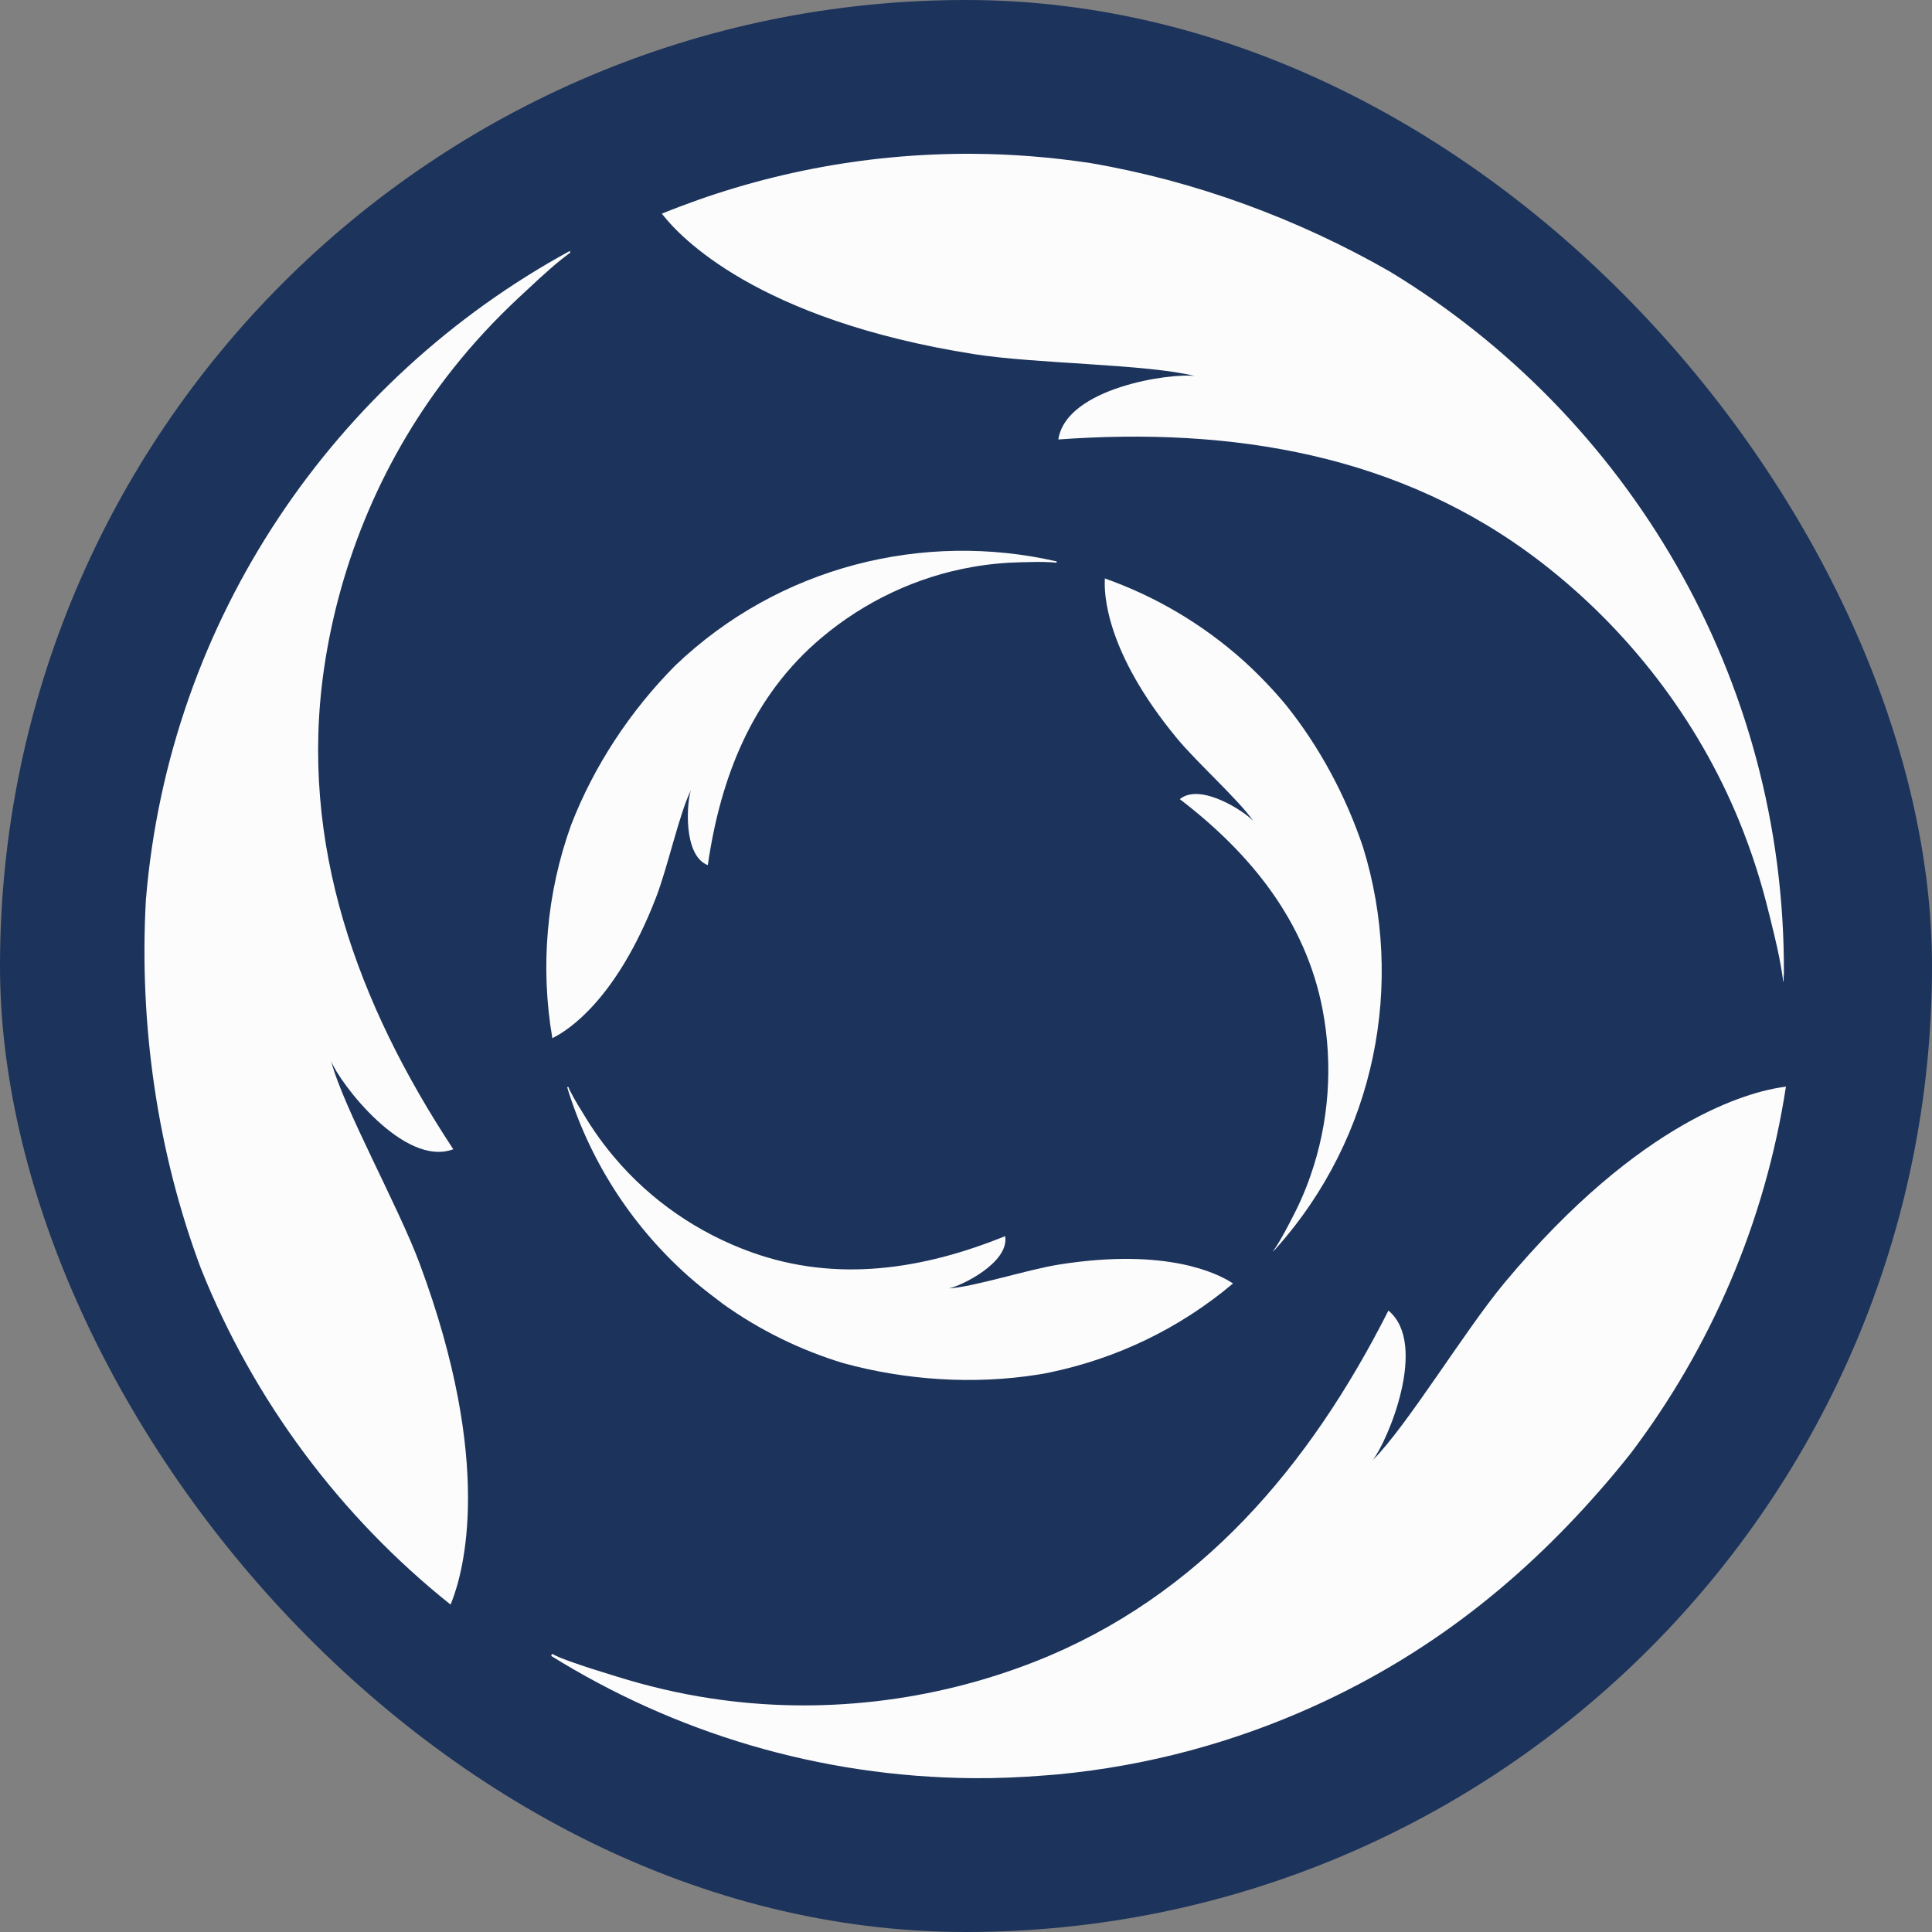
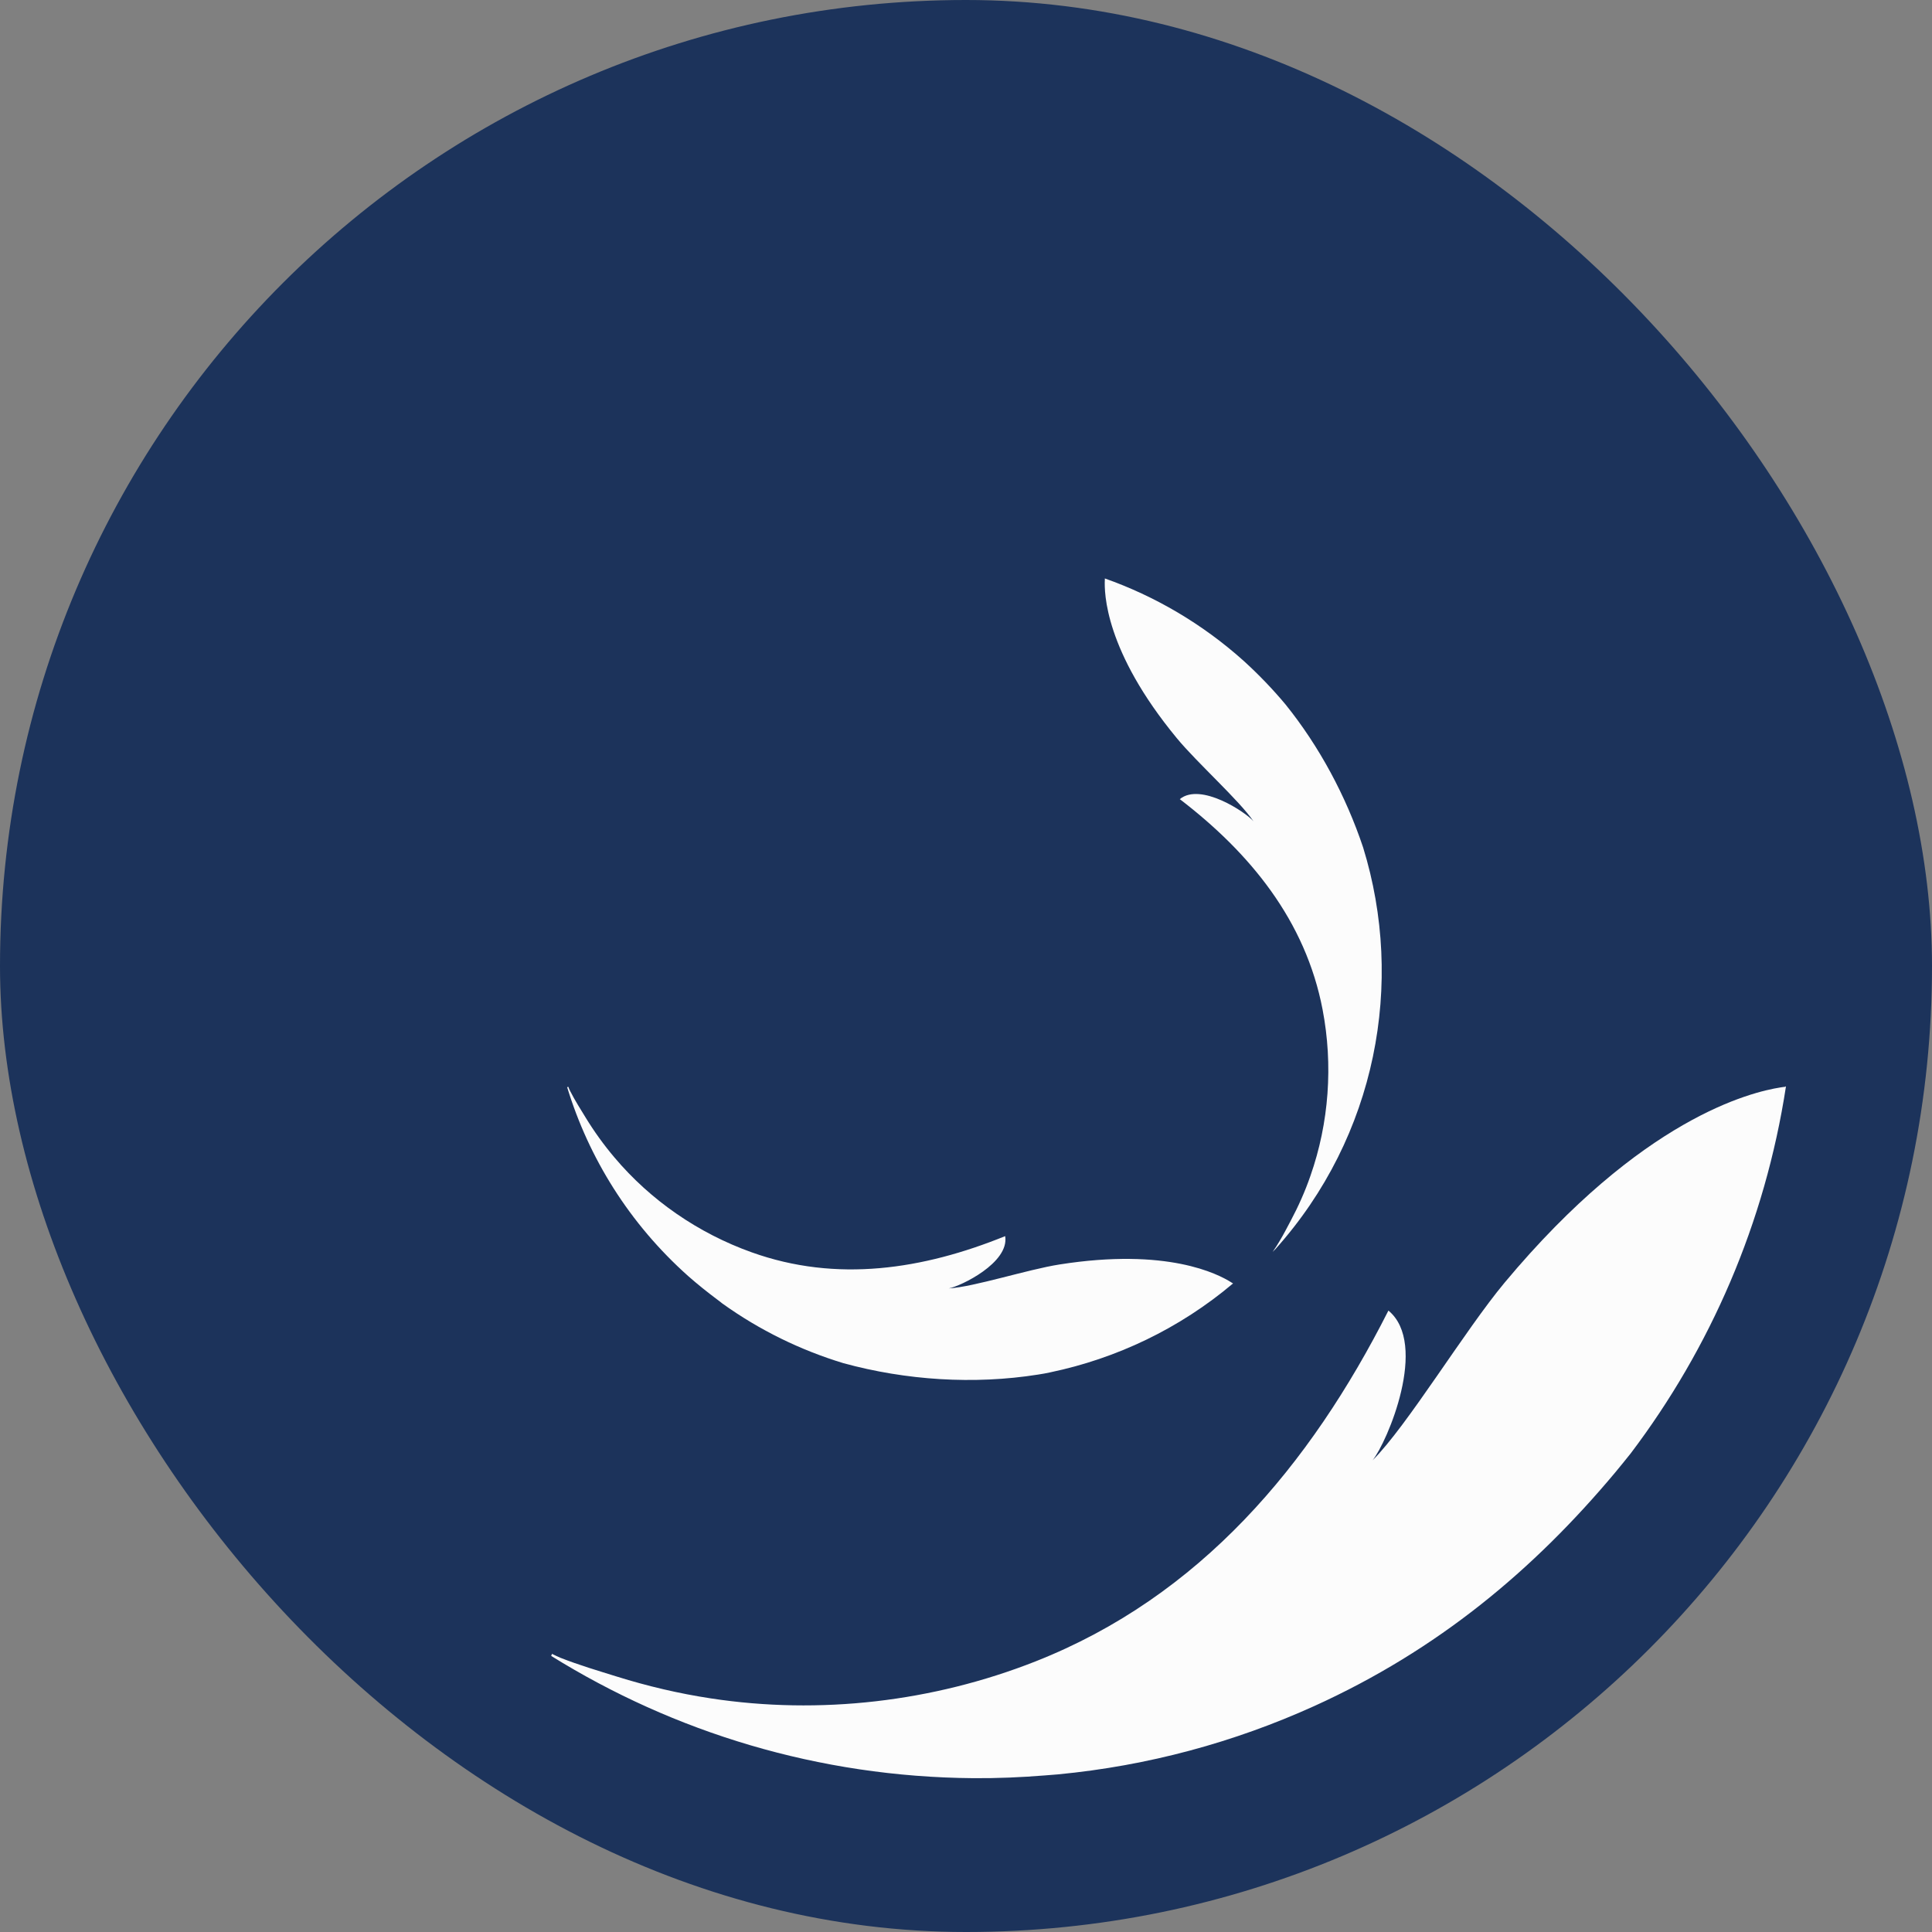
<svg xmlns="http://www.w3.org/2000/svg" width="120" height="120" viewBox="0 0 120 120" fill="none">
  <rect x="0" y="0" width="120" height="120" fill="#808080" stroke="none" />
  <rect width="120" height="120" rx="60" fill="#1C335B" />
  <path d="M110.886 67.502C110.806 67.513 110.72 67.518 110.602 67.54C108.759 67.829 101.986 69.442 93.455 79.666C90.974 82.64 87.399 88.572 85.251 90.705C86.156 89.59 88.76 83.487 86.237 81.402C81.376 91.016 74.544 99.161 64.309 103.196C57.943 105.704 50.918 106.524 44.144 105.489C42.167 105.189 40.217 104.729 38.309 104.134C37.21 103.791 35.972 103.426 34.804 102.966C34.627 102.896 34.461 102.805 34.285 102.724L34.236 102.853C41.867 107.595 50.837 110.371 60.462 110.446C61.956 110.457 63.435 110.393 64.893 110.275C65.166 110.248 65.445 110.237 65.708 110.21C71.323 109.675 76.666 108.212 81.607 105.977C89.307 102.489 95.26 97.51 100.33 91.45C100.657 91.059 100.967 90.668 101.284 90.276C106.235 83.733 109.632 75.953 110.929 67.481H110.897L110.886 67.502Z" fill="#FCFCFC" />
-   <path d="M35.373 15.598C20.819 23.539 10.509 38.399 9.062 55.884C8.628 63.579 9.77 71.569 12.476 78.781C15.761 87.007 21.146 94.203 27.984 99.664C28.016 99.594 28.053 99.508 28.091 99.396C28.761 97.633 30.701 90.961 26.076 78.513C24.726 74.88 21.344 68.841 20.567 65.91C21.087 67.249 25.095 72.533 28.155 71.381C22.223 62.389 18.542 52.417 20.128 41.523C21.114 34.755 23.884 28.249 28.15 22.885C29.388 21.321 30.759 19.852 32.222 18.486C33.032 17.736 33.926 16.873 34.87 16.112C35.057 15.962 35.245 15.828 35.432 15.678L35.384 15.587L35.373 15.598Z" fill="#FCFCFC" />
-   <path d="M109.874 56.72C110.083 57.577 110.319 58.51 110.511 59.458C110.608 59.962 110.699 60.471 110.758 60.964H110.779C110.779 60.798 110.79 60.632 110.801 60.46C110.887 42.021 101.059 25.801 86.328 16.868C80.6 13.583 74.207 11.231 67.717 10.127C65.328 9.768 62.879 9.564 60.387 9.553C53.565 9.521 47.06 10.85 41.106 13.272C41.139 13.31 41.165 13.342 41.203 13.39C42.178 14.612 46.921 19.863 60.532 22.001C64.358 22.602 71.286 22.612 74.217 23.357C72.792 23.148 66.228 24.054 65.735 27.296C76.479 26.519 86.982 28.191 95.7 34.905C101.123 39.079 105.442 44.679 108.03 51.013C108.786 52.862 109.397 54.769 109.868 56.709V56.72H109.874Z" fill="#FCFCFC" />
  <path d="M76.596 79.725C76.596 79.725 76.526 79.677 76.468 79.644C75.658 79.135 72.513 77.48 65.799 78.54C63.843 78.846 60.477 79.939 58.929 80.025C59.657 79.896 62.707 78.433 62.433 76.778C57.337 78.846 51.973 79.682 46.679 77.78C43.383 76.601 40.409 74.559 38.159 71.885C37.5 71.108 36.899 70.272 36.369 69.404C36.063 68.9 35.71 68.354 35.415 67.77C35.367 67.684 35.335 67.593 35.297 67.502L35.227 67.528C36.567 71.917 39.086 76.001 42.756 79.269C43.33 79.773 43.919 80.245 44.519 80.695C44.627 80.775 44.745 80.861 44.852 80.952C47.193 82.635 49.744 83.867 52.391 84.671C56.271 85.732 60.488 86.01 64.475 85.378C64.732 85.341 64.984 85.292 65.231 85.239C69.335 84.381 73.252 82.533 76.596 79.709V79.725Z" fill="#FCFCFC" />
-   <path d="M65.644 34.873C57.397 32.976 48.41 35.147 41.937 41.341C39.161 44.138 36.889 47.568 35.469 51.249C33.937 55.509 33.551 60.075 34.307 64.485C34.344 64.464 34.387 64.448 34.435 64.415C35.293 63.971 38.293 62.084 40.742 55.756C41.46 53.918 42.216 50.451 42.918 49.074C42.661 49.765 42.398 53.136 43.963 53.736C44.751 48.286 46.717 43.238 51.02 39.616C53.694 37.36 56.952 35.816 60.398 35.216C61.4 35.039 62.423 34.943 63.436 34.922C63.999 34.911 64.636 34.884 65.258 34.922C65.376 34.922 65.504 34.943 65.622 34.954V34.906L65.644 34.873Z" fill="#FCFCFC" />
  <path d="M80.16 75.84C79.951 76.231 79.726 76.675 79.469 77.099C79.34 77.324 79.195 77.544 79.045 77.758L79.222 77.581C85.508 70.567 87.26 61.039 84.666 52.637C83.595 49.438 81.95 46.367 79.844 43.752C79.056 42.809 78.188 41.903 77.245 41.046C74.656 38.726 71.715 37.022 68.623 35.928V36.009C68.585 36.807 68.612 40.419 73.092 45.847C74.351 47.374 76.987 49.727 77.856 51.013C77.384 50.45 74.571 48.575 73.279 49.636C77.647 52.98 81.092 57.186 82.148 62.706C82.807 66.14 82.55 69.741 81.392 73.037C81.06 74.001 80.642 74.934 80.16 75.84Z" fill="#FCFCFC" />
</svg>